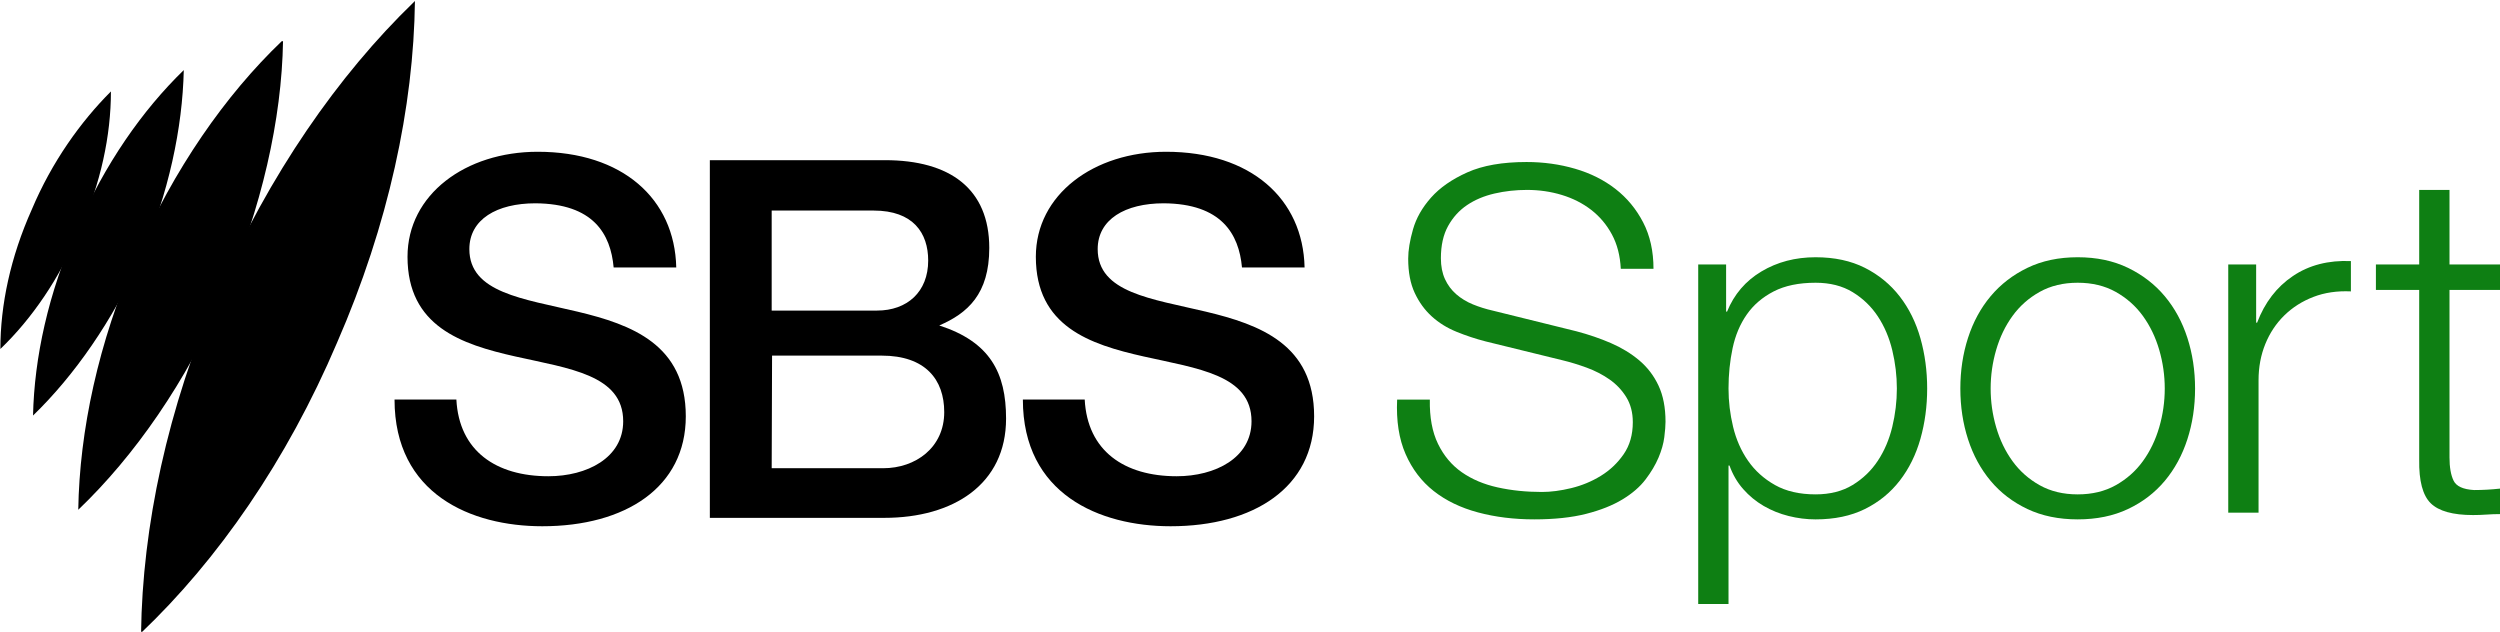
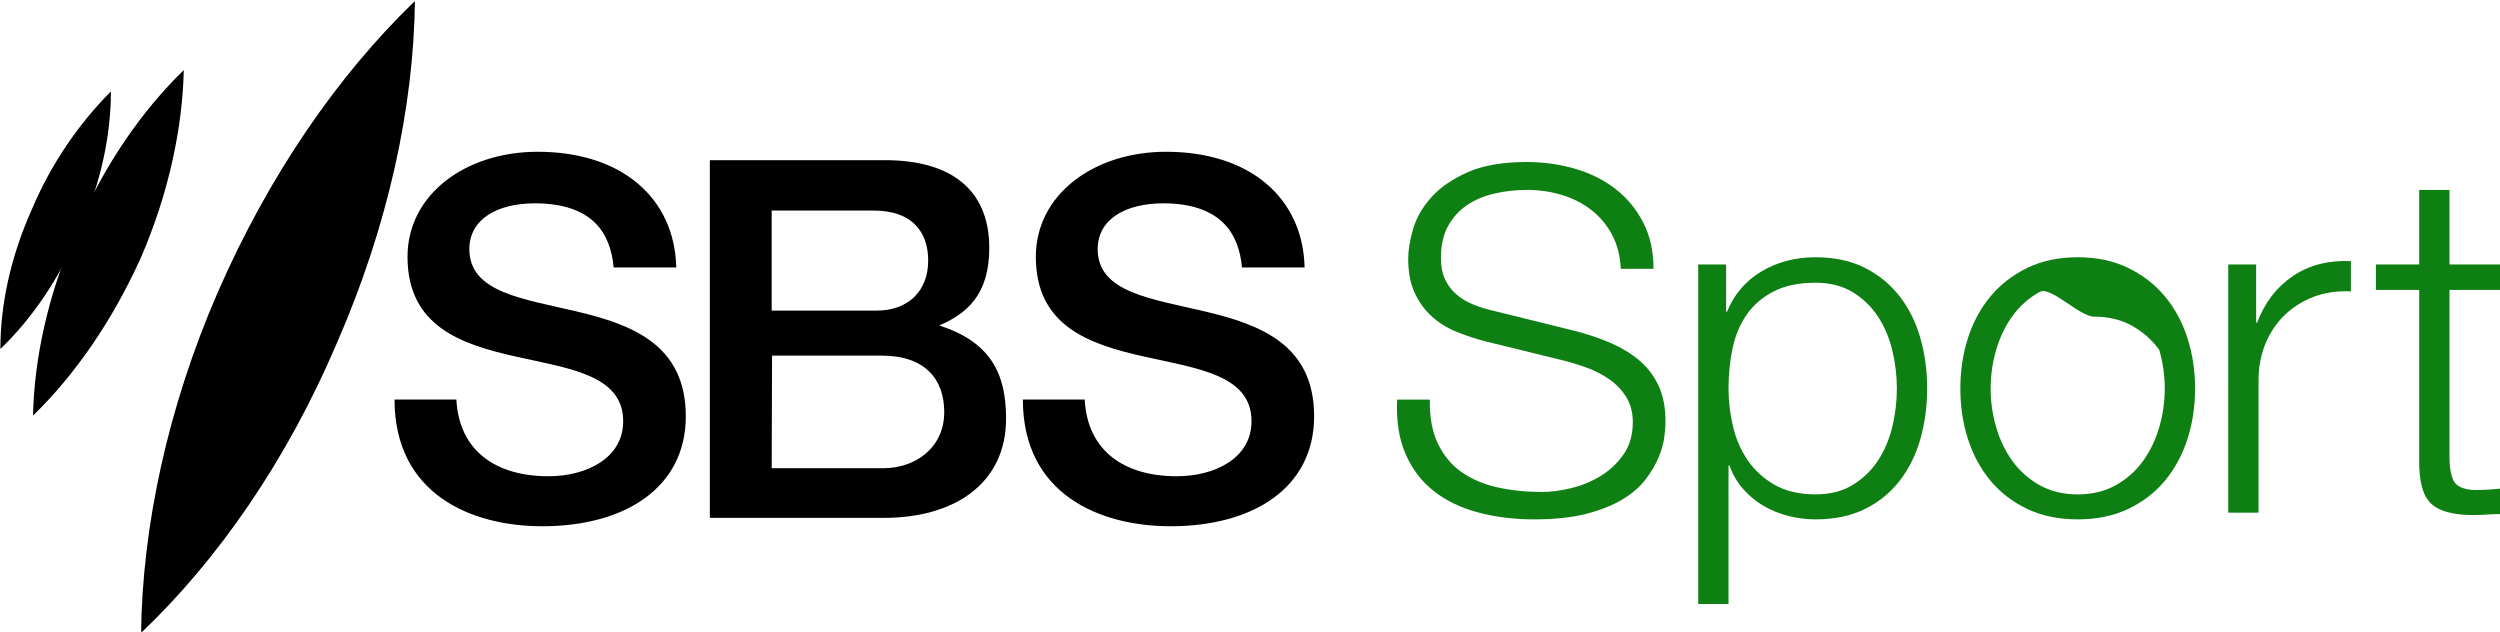
<svg xmlns="http://www.w3.org/2000/svg" version="1.1" id="Layer_1" x="0px" y="0px" viewBox="0 0 654.91 165.509" style="enable-background:new 0 0 654.91 165.509;" xml:space="preserve">
  <style type="text/css">
	.st0{enable-background:new    ;}
	.st1{fill:#0E7F13;}
</style>
  <g id="layer1" transform="translate(-149.91,110.57)">
    <path id="path2998" d="M310.664-40.512h16.4c-0.4-18-14.1-30.3-36.3-30.3   c-18.9,0-34.1,11.2-34.1,27.5c0,36.5,56.5,18.8,56.5,43.1c0,9.6-9.5,14.4-19.6,14.4   c-13.7,0-23.4-6.6-24.1-20.1h-16.2c0,24.8,20.1,33.2,38.7,33.2c21.8,0,37.6-10.2,37.6-28.8   c0-37.6-56.7-20.9-56.7-43.8c0-7.8,7.2-12,17.3-12C305.364-57.212,309.864-49.312,310.664-40.512   L310.664-40.512z" />
    <g id="layer1-7" transform="matrix(2.279,0,0,2.279,-209.84,1216.578)">
      <g id="g3049" transform="matrix(1.444,0,0,1.444,-105.429,-917.76)">
        <path id="path25087" d="M182.359,260.066c2.5-2.4,4.7-5.6,6.3-9.4c1.7-3.8,2.5-7.6,2.5-11.1l0,0     c-2.4,2.4-4.7,5.6-6.3,9.4C183.159,252.766,182.359,256.566,182.359,260.066" />
        <path id="path25091" d="M184.959,265.366c3.3-3.2,6.3-7.5,8.6-12.6c2.2-5.1,3.3-10.3,3.4-14.9l0,0     c-3.3,3.2-6.3,7.5-8.5,12.6C186.159,255.666,185.059,260.766,184.959,265.366" />
-         <path id="path25095" d="M188.559,272.866c4.5-4.3,8.6-10.2,11.6-17.1c3-6.9,4.6-14,4.7-20.2     h-0.1c-4.5,4.3-8.6,10.2-11.6,17.1C190.159,259.566,188.659,266.566,188.559,272.866" />
        <path id="path25101" d="M193.559,282.666c6.1-5.8,11.6-13.7,15.6-23.1     c4.1-9.4,6.1-18.8,6.2-27.2l-0.1,0.1c-6,5.8-11.5,13.7-15.6,23.1     C195.659,264.766,193.659,274.266,193.559,282.666" />
      </g>
    </g>
    <path id="path3055" d="M335.864-68.612v93.7h45.7c18.1,0,31.9-8.8,31.9-26c0-12-4.2-20.1-17.5-24.4   c7.4-3.2,13.1-8.2,13.1-20.3c0-15.5-10.3-23-27.3-23   C381.664-68.612,335.864-68.612,335.864-68.612z M352.164-55.412h26.6c10.4,0,14.3,5.9,14.3,13.1   c0,8.2-5.5,13.1-13.4,13.1h-27.6v-26.2C352.064-55.412,352.164-55.412,352.164-55.412z M352.164-17.412   h28.7c11.5,0,16.4,6.3,16.4,14.8c0,9.3-7.5,14.7-16,14.7h-29.2L352.164-17.412z" />
    <path id="path3061" d="M475.264-40.512h16.4c-0.4-18-14.1-30.3-36.3-30.3   c-18.9,0-34.1,11.2-34.1,27.5c0,36.5,56.5,18.8,56.5,43.1c0,9.6-9.5,14.4-19.6,14.4   c-13.7,0-23.4-6.6-24.1-20.1h-16.2c0,24.8,20.1,33.2,38.7,33.2c21.8,0,37.6-10.2,37.6-28.8   c0-37.6-56.7-20.9-56.7-43.8c0-7.8,7.2-12,17.3-12C469.864-57.212,474.464-49.312,475.264-40.512   L475.264-40.512z" />
  </g>
  <g class="st0">
    <path class="st1" d="M376.706,116.277c1.512,3.108,3.591,5.587,6.237,7.434   c2.646,1.849,5.774,3.172,9.387,3.969c3.61,0.8,7.476,1.197,11.592,1.197   c2.351,0,4.914-0.335,7.687-1.008c2.771-0.672,5.354-1.742,7.749-3.213   c2.394-1.469,4.388-3.359,5.984-5.67c1.595-2.31,2.395-5.104,2.395-8.38   c0-2.52-0.567-4.703-1.701-6.552c-1.134-1.847-2.604-3.401-4.41-4.662   c-1.807-1.26-3.802-2.287-5.984-3.087c-2.186-0.797-4.328-1.449-6.427-1.953l-20.033-4.914   c-2.605-0.671-5.146-1.512-7.623-2.52c-2.479-1.008-4.643-2.351-6.489-4.032   c-1.849-1.679-3.339-3.736-4.474-6.174c-1.134-2.436-1.7-5.418-1.7-8.946   c0-2.183,0.419-4.744,1.26-7.686c0.839-2.939,2.414-5.712,4.725-8.316   c2.31-2.603,5.481-4.808,9.514-6.614c4.031-1.806,9.197-2.709,15.498-2.709   c4.451,0,8.693,0.588,12.726,1.764c4.032,1.177,7.56,2.941,10.584,5.292   c3.024,2.353,5.438,5.272,7.245,8.757c1.806,3.486,2.709,7.54,2.709,12.159h-8.568   c-0.169-3.443-0.944-6.446-2.331-9.009c-1.386-2.562-3.193-4.704-5.418-6.427   c-2.227-1.721-4.788-3.023-7.686-3.905c-2.898-0.883-5.943-1.323-9.135-1.323   c-2.941,0-5.776,0.314-8.506,0.945c-2.73,0.63-5.124,1.638-7.182,3.023   c-2.06,1.386-3.717,3.213-4.977,5.481c-1.261,2.268-1.891,5.083-1.891,8.441   c0,2.101,0.356,3.928,1.071,5.481c0.713,1.555,1.701,2.878,2.961,3.969   c1.26,1.093,2.709,1.975,4.347,2.646c1.639,0.673,3.381,1.219,5.229,1.638l21.924,5.418   c3.191,0.841,6.193,1.87,9.009,3.087c2.813,1.219,5.292,2.73,7.435,4.536   c2.142,1.808,3.821,4.013,5.04,6.615c1.217,2.604,1.827,5.754,1.827,9.449   c0,1.009-0.106,2.354-0.315,4.032c-0.211,1.682-0.715,3.465-1.512,5.355   c-0.8,1.89-1.934,3.802-3.402,5.732c-1.471,1.934-3.486,3.676-6.048,5.229   c-2.563,1.555-5.733,2.815-9.513,3.78c-3.78,0.964-8.316,1.448-13.608,1.448   s-10.206-0.61-14.742-1.827c-4.536-1.216-8.4-3.087-11.592-5.606   c-3.193-2.521-5.65-5.753-7.371-9.702c-1.723-3.947-2.457-8.694-2.205-14.238h8.568   C374.48,109.306,375.195,113.17,376.706,116.277z" />
  </g>
  <g class="st0">
    <path class="st1" d="M452.179,69.279v12.348h0.252c1.847-4.536,4.852-8.042,9.009-10.521   c4.158-2.477,8.884-3.717,14.176-3.717c4.955,0,9.261,0.926,12.915,2.772   c3.653,1.849,6.697,4.347,9.135,7.497c2.436,3.149,4.24,6.804,5.418,10.962   c1.175,4.158,1.764,8.548,1.764,13.167c0,4.62-0.589,9.009-1.764,13.167   c-1.178,4.158-2.982,7.812-5.418,10.962c-2.438,3.15-5.481,5.629-9.135,7.434   c-3.654,1.806-7.96,2.709-12.915,2.709c-2.354,0-4.706-0.295-7.057-0.882   c-2.353-0.589-4.536-1.469-6.552-2.646c-2.016-1.176-3.802-2.646-5.355-4.41   c-1.555-1.765-2.752-3.821-3.591-6.174h-0.252v36.288h-7.938V69.279H452.179z M495.712,91.77   c-0.8-3.317-2.06-6.278-3.78-8.883c-1.723-2.603-3.928-4.725-6.615-6.363   c-2.688-1.638-5.922-2.456-9.701-2.456c-4.369,0-8.023,0.756-10.963,2.268   c-2.94,1.512-5.292,3.528-7.056,6.048c-1.764,2.521-3.004,5.461-3.717,8.82   c-0.715,3.36-1.071,6.889-1.071,10.584c0,3.36,0.397,6.699,1.197,10.017   c0.797,3.319,2.099,6.28,3.906,8.883c1.805,2.605,4.157,4.726,7.056,6.363   c2.898,1.638,6.445,2.457,10.647,2.457c3.779,0,7.013-0.819,9.701-2.457   c2.688-1.638,4.893-3.758,6.615-6.363c1.721-2.603,2.98-5.563,3.78-8.883   c0.797-3.317,1.197-6.656,1.197-10.017C496.909,98.429,496.509,95.089,495.712,91.77z" />
  </g>
  <g class="st0">
-     <path class="st1" d="M557.451,70.161c3.821,1.849,7.034,4.327,9.639,7.434   c2.603,3.108,4.577,6.741,5.922,10.899c1.343,4.158,2.017,8.59,2.017,13.293   c0,4.705-0.674,9.135-2.017,13.293c-1.345,4.158-3.319,7.792-5.922,10.898   c-2.604,3.109-5.817,5.566-9.639,7.371c-3.823,1.806-8.212,2.709-13.167,2.709   c-4.957,0-9.346-0.903-13.167-2.709c-3.823-1.805-7.036-4.262-9.639-7.371   c-2.605-3.106-4.58-6.74-5.923-10.898c-1.344-4.158-2.016-8.588-2.016-13.293   c0-4.703,0.672-9.135,2.016-13.293c1.343-4.158,3.317-7.791,5.923-10.899   c2.603-3.106,5.815-5.585,9.639-7.434c3.821-1.847,8.21-2.772,13.167-2.772   C549.239,67.389,553.628,68.315,557.451,70.161z M534.33,76.461c-2.856,1.597-5.229,3.697-7.119,6.3   c-1.89,2.604-3.319,5.565-4.284,8.883c-0.967,3.319-1.448,6.7-1.448,10.144   c0,3.445,0.481,6.825,1.448,10.143c0.965,3.319,2.395,6.28,4.284,8.883   c1.891,2.605,4.263,4.706,7.119,6.301c2.854,1.597,6.174,2.394,9.954,2.394s7.098-0.797,9.954-2.394   c2.854-1.595,5.229-3.695,7.119-6.301c1.89-2.603,3.317-5.563,4.283-8.883   c0.965-3.317,1.449-6.697,1.449-10.143c0-3.443-0.484-6.824-1.449-10.144   c-0.966-3.317-2.394-6.278-4.283-8.883c-1.891-2.603-4.265-4.703-7.119-6.3   c-2.856-1.595-6.174-2.394-9.954-2.394S537.185,74.866,534.33,76.461z" />
+     <path class="st1" d="M557.451,70.161c3.821,1.849,7.034,4.327,9.639,7.434   c2.603,3.108,4.577,6.741,5.922,10.899c1.343,4.158,2.017,8.59,2.017,13.293   c0,4.705-0.674,9.135-2.017,13.293c-1.345,4.158-3.319,7.792-5.922,10.898   c-2.604,3.109-5.817,5.566-9.639,7.371c-3.823,1.806-8.212,2.709-13.167,2.709   c-4.957,0-9.346-0.903-13.167-2.709c-3.823-1.805-7.036-4.262-9.639-7.371   c-2.605-3.106-4.58-6.74-5.923-10.898c-1.344-4.158-2.016-8.588-2.016-13.293   c0-4.703,0.672-9.135,2.016-13.293c1.343-4.158,3.317-7.791,5.923-10.899   c2.603-3.106,5.815-5.585,9.639-7.434c3.821-1.847,8.21-2.772,13.167-2.772   C549.239,67.389,553.628,68.315,557.451,70.161z M534.33,76.461c-2.856,1.597-5.229,3.697-7.119,6.3   c-1.89,2.604-3.319,5.565-4.284,8.883c-0.967,3.319-1.448,6.7-1.448,10.144   c0,3.445,0.481,6.825,1.448,10.143c0.965,3.319,2.395,6.28,4.284,8.883   c1.891,2.605,4.263,4.706,7.119,6.301c2.854,1.597,6.174,2.394,9.954,2.394s7.098-0.797,9.954-2.394   c2.854-1.595,5.229-3.695,7.119-6.301c1.89-2.603,3.317-5.563,4.283-8.883   c0.965-3.317,1.449-6.697,1.449-10.143c0-3.443-0.484-6.824-1.449-10.144   c-1.891-2.603-4.265-4.703-7.119-6.3   c-2.856-1.595-6.174-2.394-9.954-2.394S537.185,74.866,534.33,76.461z" />
  </g>
  <g class="st0">
    <path class="st1" d="M591.029,69.279v15.246h0.252c2.017-5.292,5.145-9.366,9.387-12.223   c4.241-2.854,9.303-4.158,15.184-3.906v7.938c-3.613-0.167-6.889,0.315-9.828,1.449   c-2.941,1.134-5.481,2.752-7.623,4.851c-2.142,2.101-3.802,4.6-4.977,7.497   c-1.178,2.898-1.765,6.069-1.765,9.513v34.65h-7.938V69.279H591.029z" />
  </g>
  <g class="st0">
    <path class="st1" d="M654.91,69.279v6.678h-13.23v43.848c0,2.604,0.356,4.643,1.071,6.111   c0.713,1.471,2.498,2.29,5.354,2.457c2.269,0,4.536-0.126,6.805-0.378v6.678   c-1.178,0-2.354,0.041-3.528,0.126c-1.178,0.083-2.353,0.126-3.528,0.126   c-5.292,0-8.989-1.027-11.088-3.087c-2.101-2.058-3.108-5.859-3.023-11.403V75.957h-11.341v-6.678   h11.341V49.749h7.938v19.53H654.91z" />
  </g>
</svg>